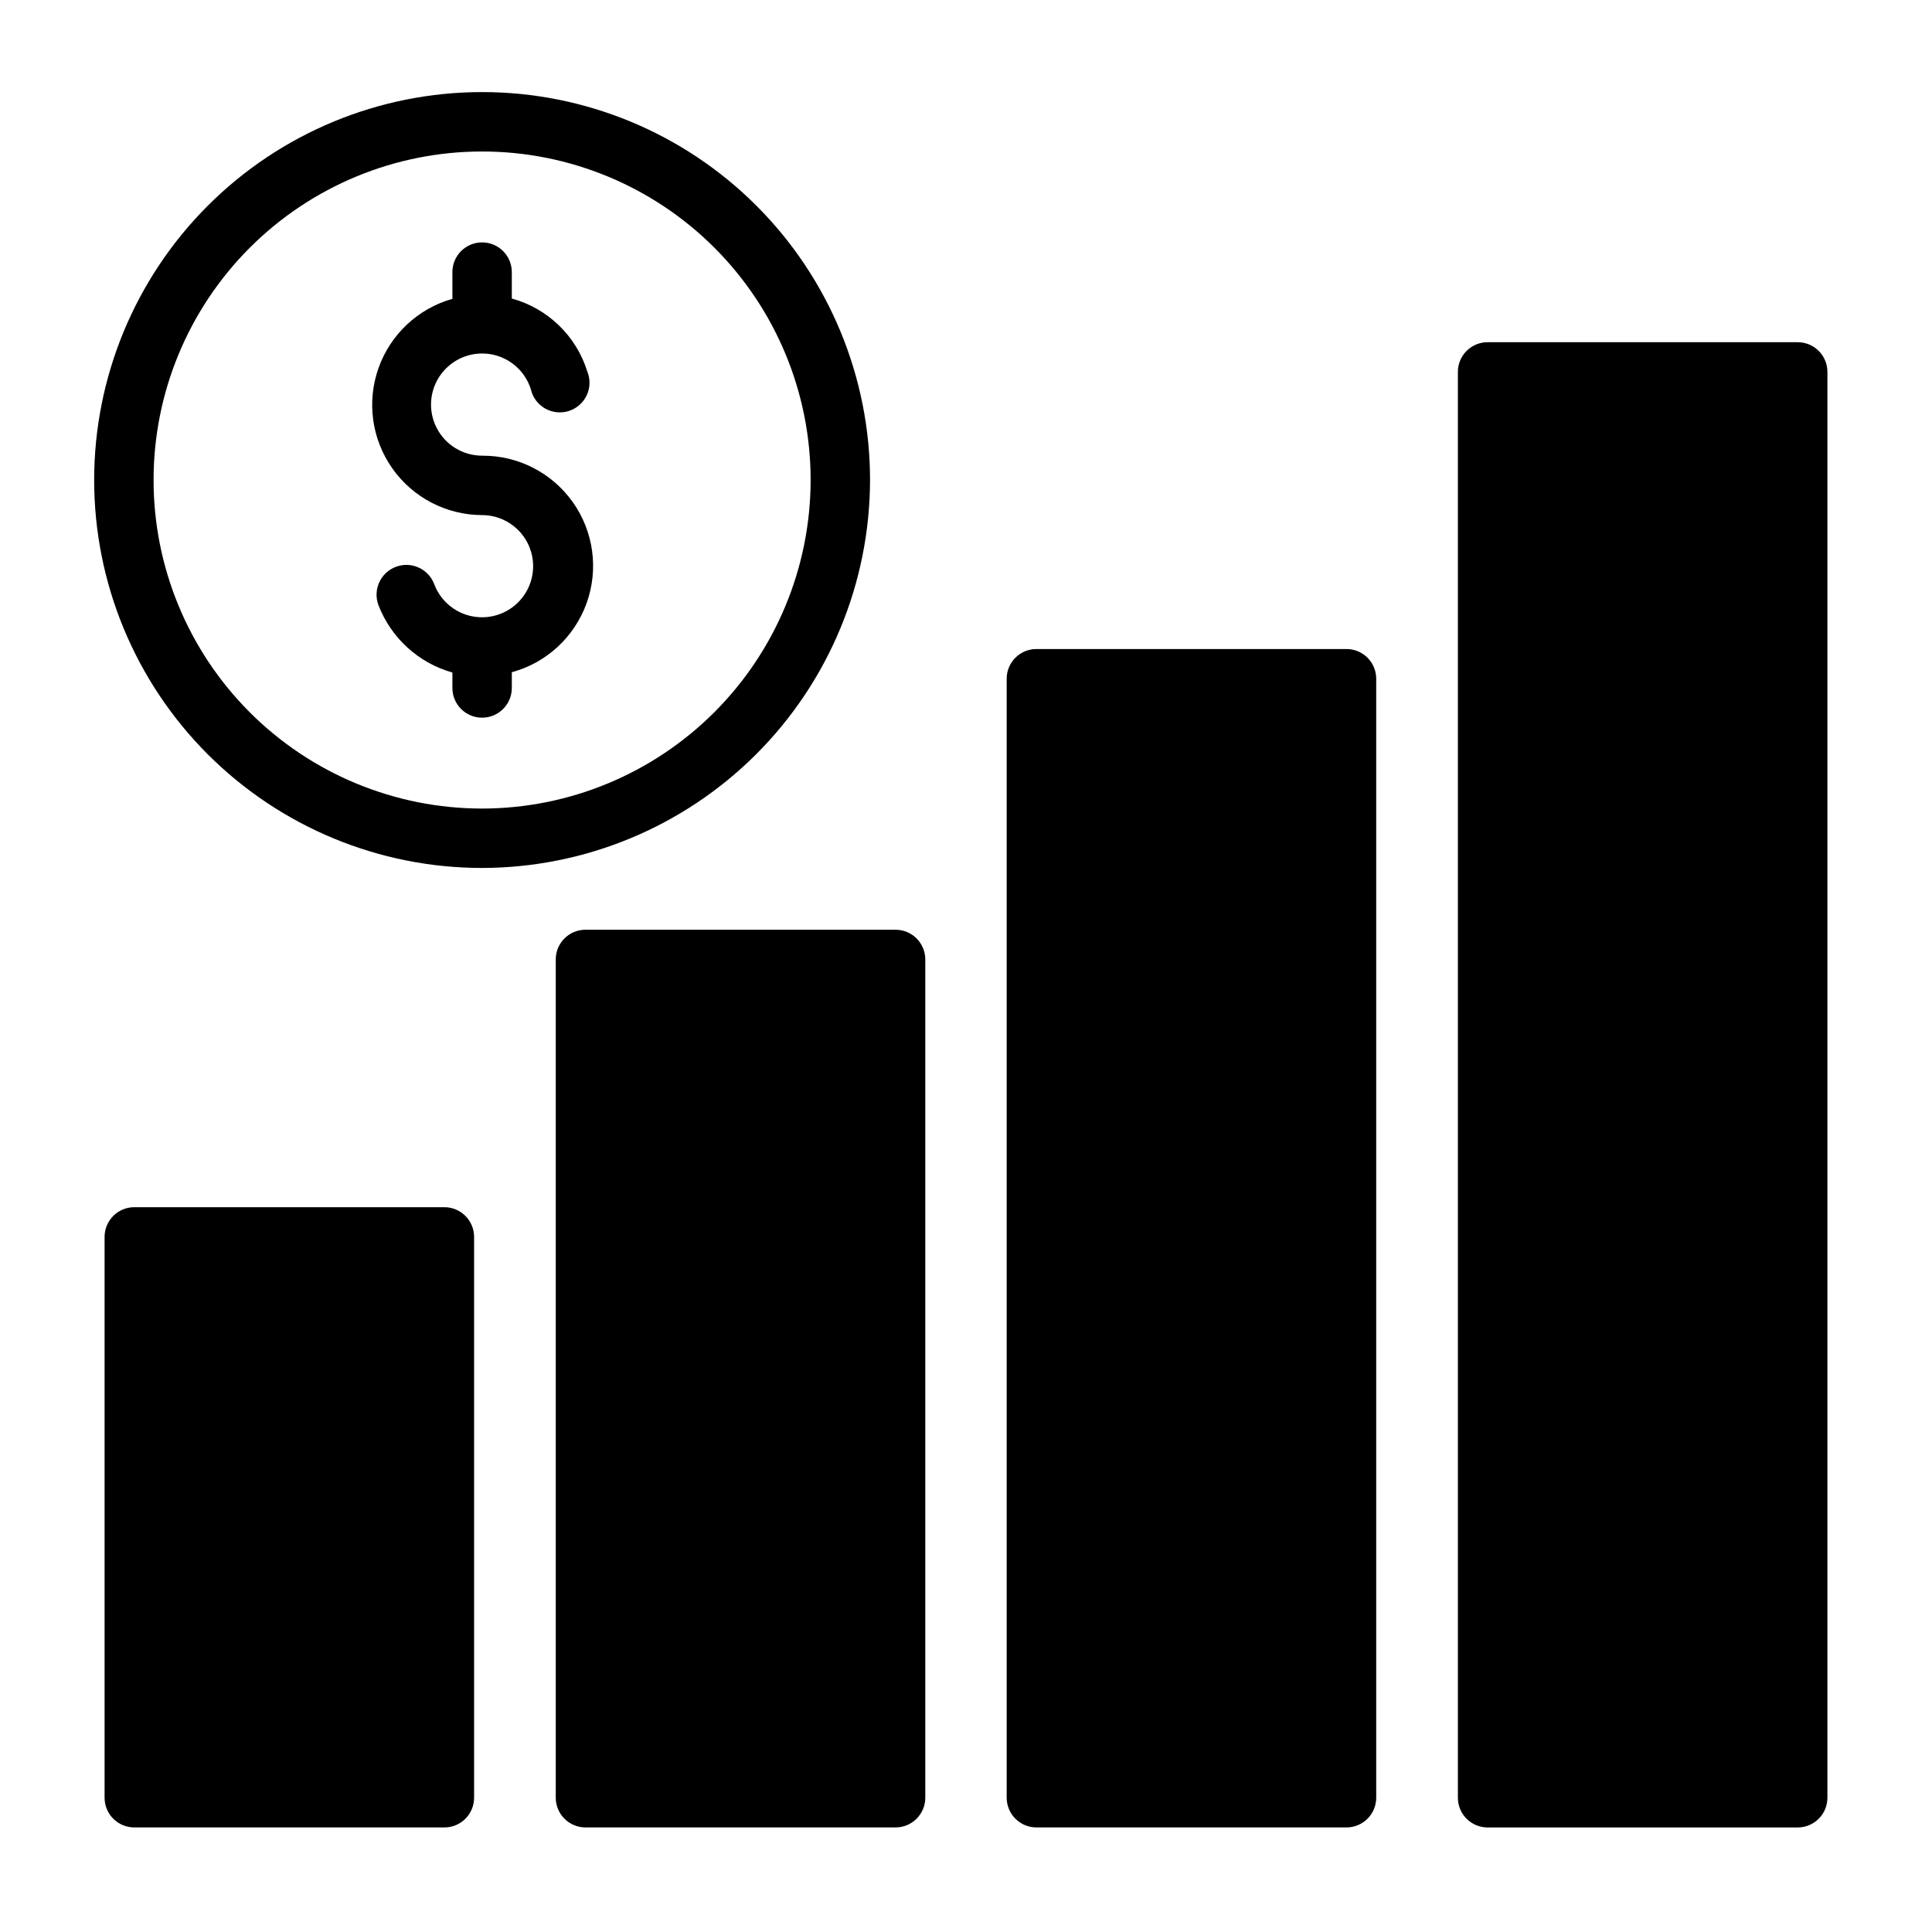
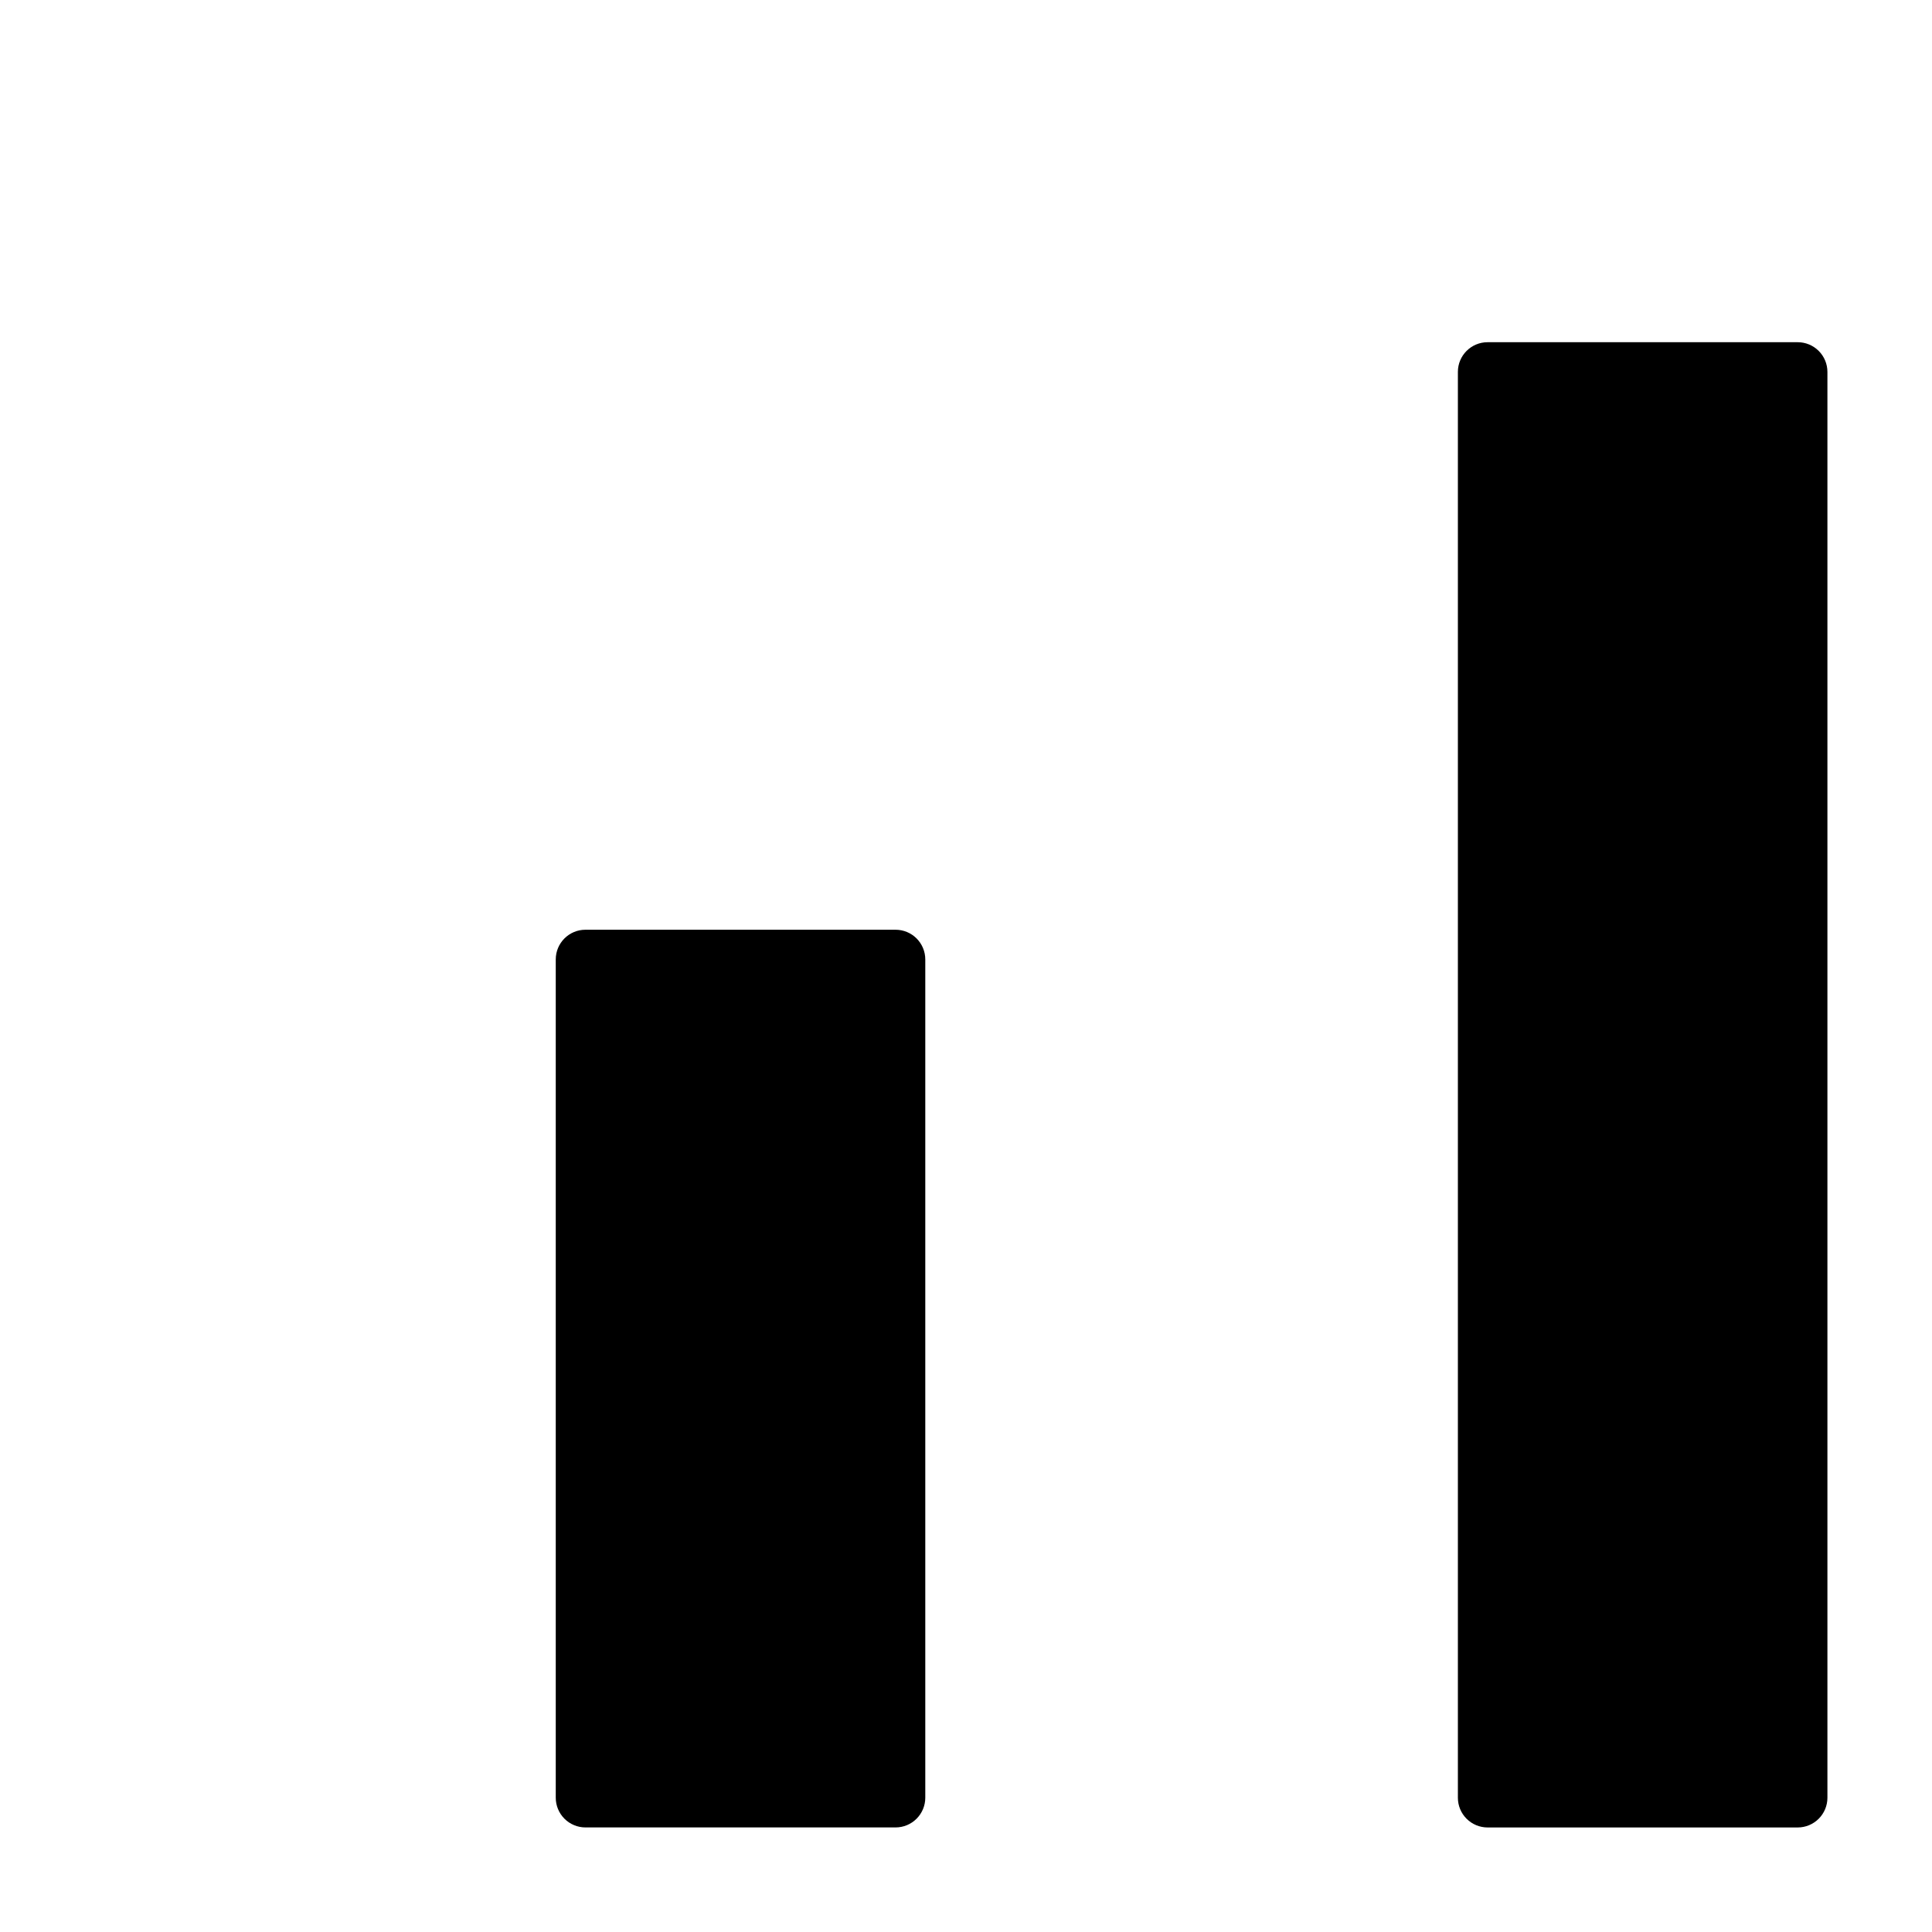
<svg xmlns="http://www.w3.org/2000/svg" fill="#000000" width="800px" height="800px" version="1.1" viewBox="144 144 512 512">
  <g>
-     <path d="m271.76 264.76c-5.098-0.004-9.766-2.867-12.07-7.418-2.309-4.547-1.863-10.008 1.152-14.121 3.012-4.113 8.082-6.188 13.113-5.363s9.176 4.406 10.715 9.27c0.48 2.152 1.844 4.004 3.754 5.109 1.91 1.102 4.199 1.348 6.301 0.684 2.106-0.664 3.832-2.18 4.766-4.18 0.934-2 0.98-4.301 0.137-6.336-2.945-9.414-10.48-16.684-19.992-19.289v-7.004c0-4.348-3.527-7.875-7.875-7.875-4.348 0-7.871 3.527-7.871 7.875v7.086-0.004c-9.113 2.578-16.414 9.418-19.578 18.344-3.168 8.93-1.805 18.836 3.652 26.582 5.453 7.742 14.324 12.359 23.797 12.383 5.031 0.008 9.645 2.801 11.98 7.258 2.336 4.457 2.008 9.84-0.855 13.98-2.859 4.141-7.777 6.352-12.773 5.742-4.992-0.605-9.238-3.934-11.023-8.637-1.523-4.086-6.07-6.168-10.156-4.644-4.086 1.52-6.164 6.066-4.644 10.152 3.352 8.715 10.617 15.34 19.602 17.871v4.094c0 4.348 3.523 7.871 7.871 7.871 4.348 0 7.875-3.523 7.875-7.871v-4.172c9.207-2.504 16.609-9.344 19.828-18.328 3.223-8.98 1.852-18.969-3.668-26.75s-14.492-12.379-24.035-12.309z" />
-     <path d="m374.57 271.21c0-27.266-10.828-53.414-30.109-72.695s-45.43-30.113-72.699-30.113c-27.266 0-53.414 10.832-72.695 30.113s-30.113 45.43-30.113 72.695c0 27.27 10.832 53.418 30.113 72.699 19.281 19.277 45.43 30.109 72.695 30.109 27.254-0.039 53.383-10.887 72.652-30.156 19.27-19.273 30.117-45.398 30.156-72.652zm-102.81 87.066c-23.09 0-45.234-9.172-61.562-25.5s-25.5-38.473-25.5-61.566c0-23.09 9.172-45.234 25.5-61.562 16.328-16.328 38.473-25.5 61.562-25.5 23.094 0 45.238 9.172 61.566 25.5 16.328 16.328 25.5 38.473 25.5 61.562-0.02 23.086-9.199 45.219-25.523 61.543-16.324 16.324-38.457 25.504-61.543 25.523z" />
-     <path d="m261.77 463.92h-82.184c-4.348 0-7.871 3.527-7.871 7.875v148.62c0 2.09 0.828 4.09 2.305 5.566 1.477 1.477 3.477 2.309 5.566 2.309h82.184c2.09 0 4.09-0.832 5.566-2.309 1.477-1.477 2.305-3.477 2.305-5.566v-148.62c0-2.09-0.828-4.09-2.305-5.566-1.477-1.477-3.477-2.309-5.566-2.309z" />
    <path d="m381.34 390.39h-82.188c-4.348 0-7.871 3.523-7.871 7.871v222.15c0 2.09 0.832 4.09 2.305 5.566 1.477 1.477 3.481 2.309 5.566 2.309h82.188c2.086 0 4.09-0.832 5.562-2.309 1.477-1.477 2.309-3.477 2.309-5.566v-222.15c0-2.086-0.832-4.09-2.309-5.566-1.473-1.477-3.477-2.305-5.562-2.305z" />
-     <path d="m500.84 316h-82.184c-4.348 0-7.875 3.523-7.875 7.871v296.54c0 2.09 0.832 4.09 2.309 5.566 1.477 1.477 3.477 2.309 5.566 2.309h82.184c2.086 0 4.09-0.832 5.566-2.309 1.477-1.477 2.305-3.477 2.305-5.566v-296.54c0-2.086-0.828-4.09-2.305-5.566-1.477-1.477-3.481-2.305-5.566-2.305z" />
    <path d="m620.41 234.69h-82.184c-4.348 0-7.871 3.523-7.871 7.871v377.86c0 2.09 0.828 4.09 2.305 5.566 1.477 1.477 3.481 2.309 5.566 2.309h82.184c2.09 0 4.09-0.832 5.566-2.309 1.477-1.477 2.309-3.477 2.309-5.566v-377.86c0-2.09-0.832-4.09-2.309-5.566-1.477-1.477-3.477-2.305-5.566-2.305z" />
  </g>
</svg>